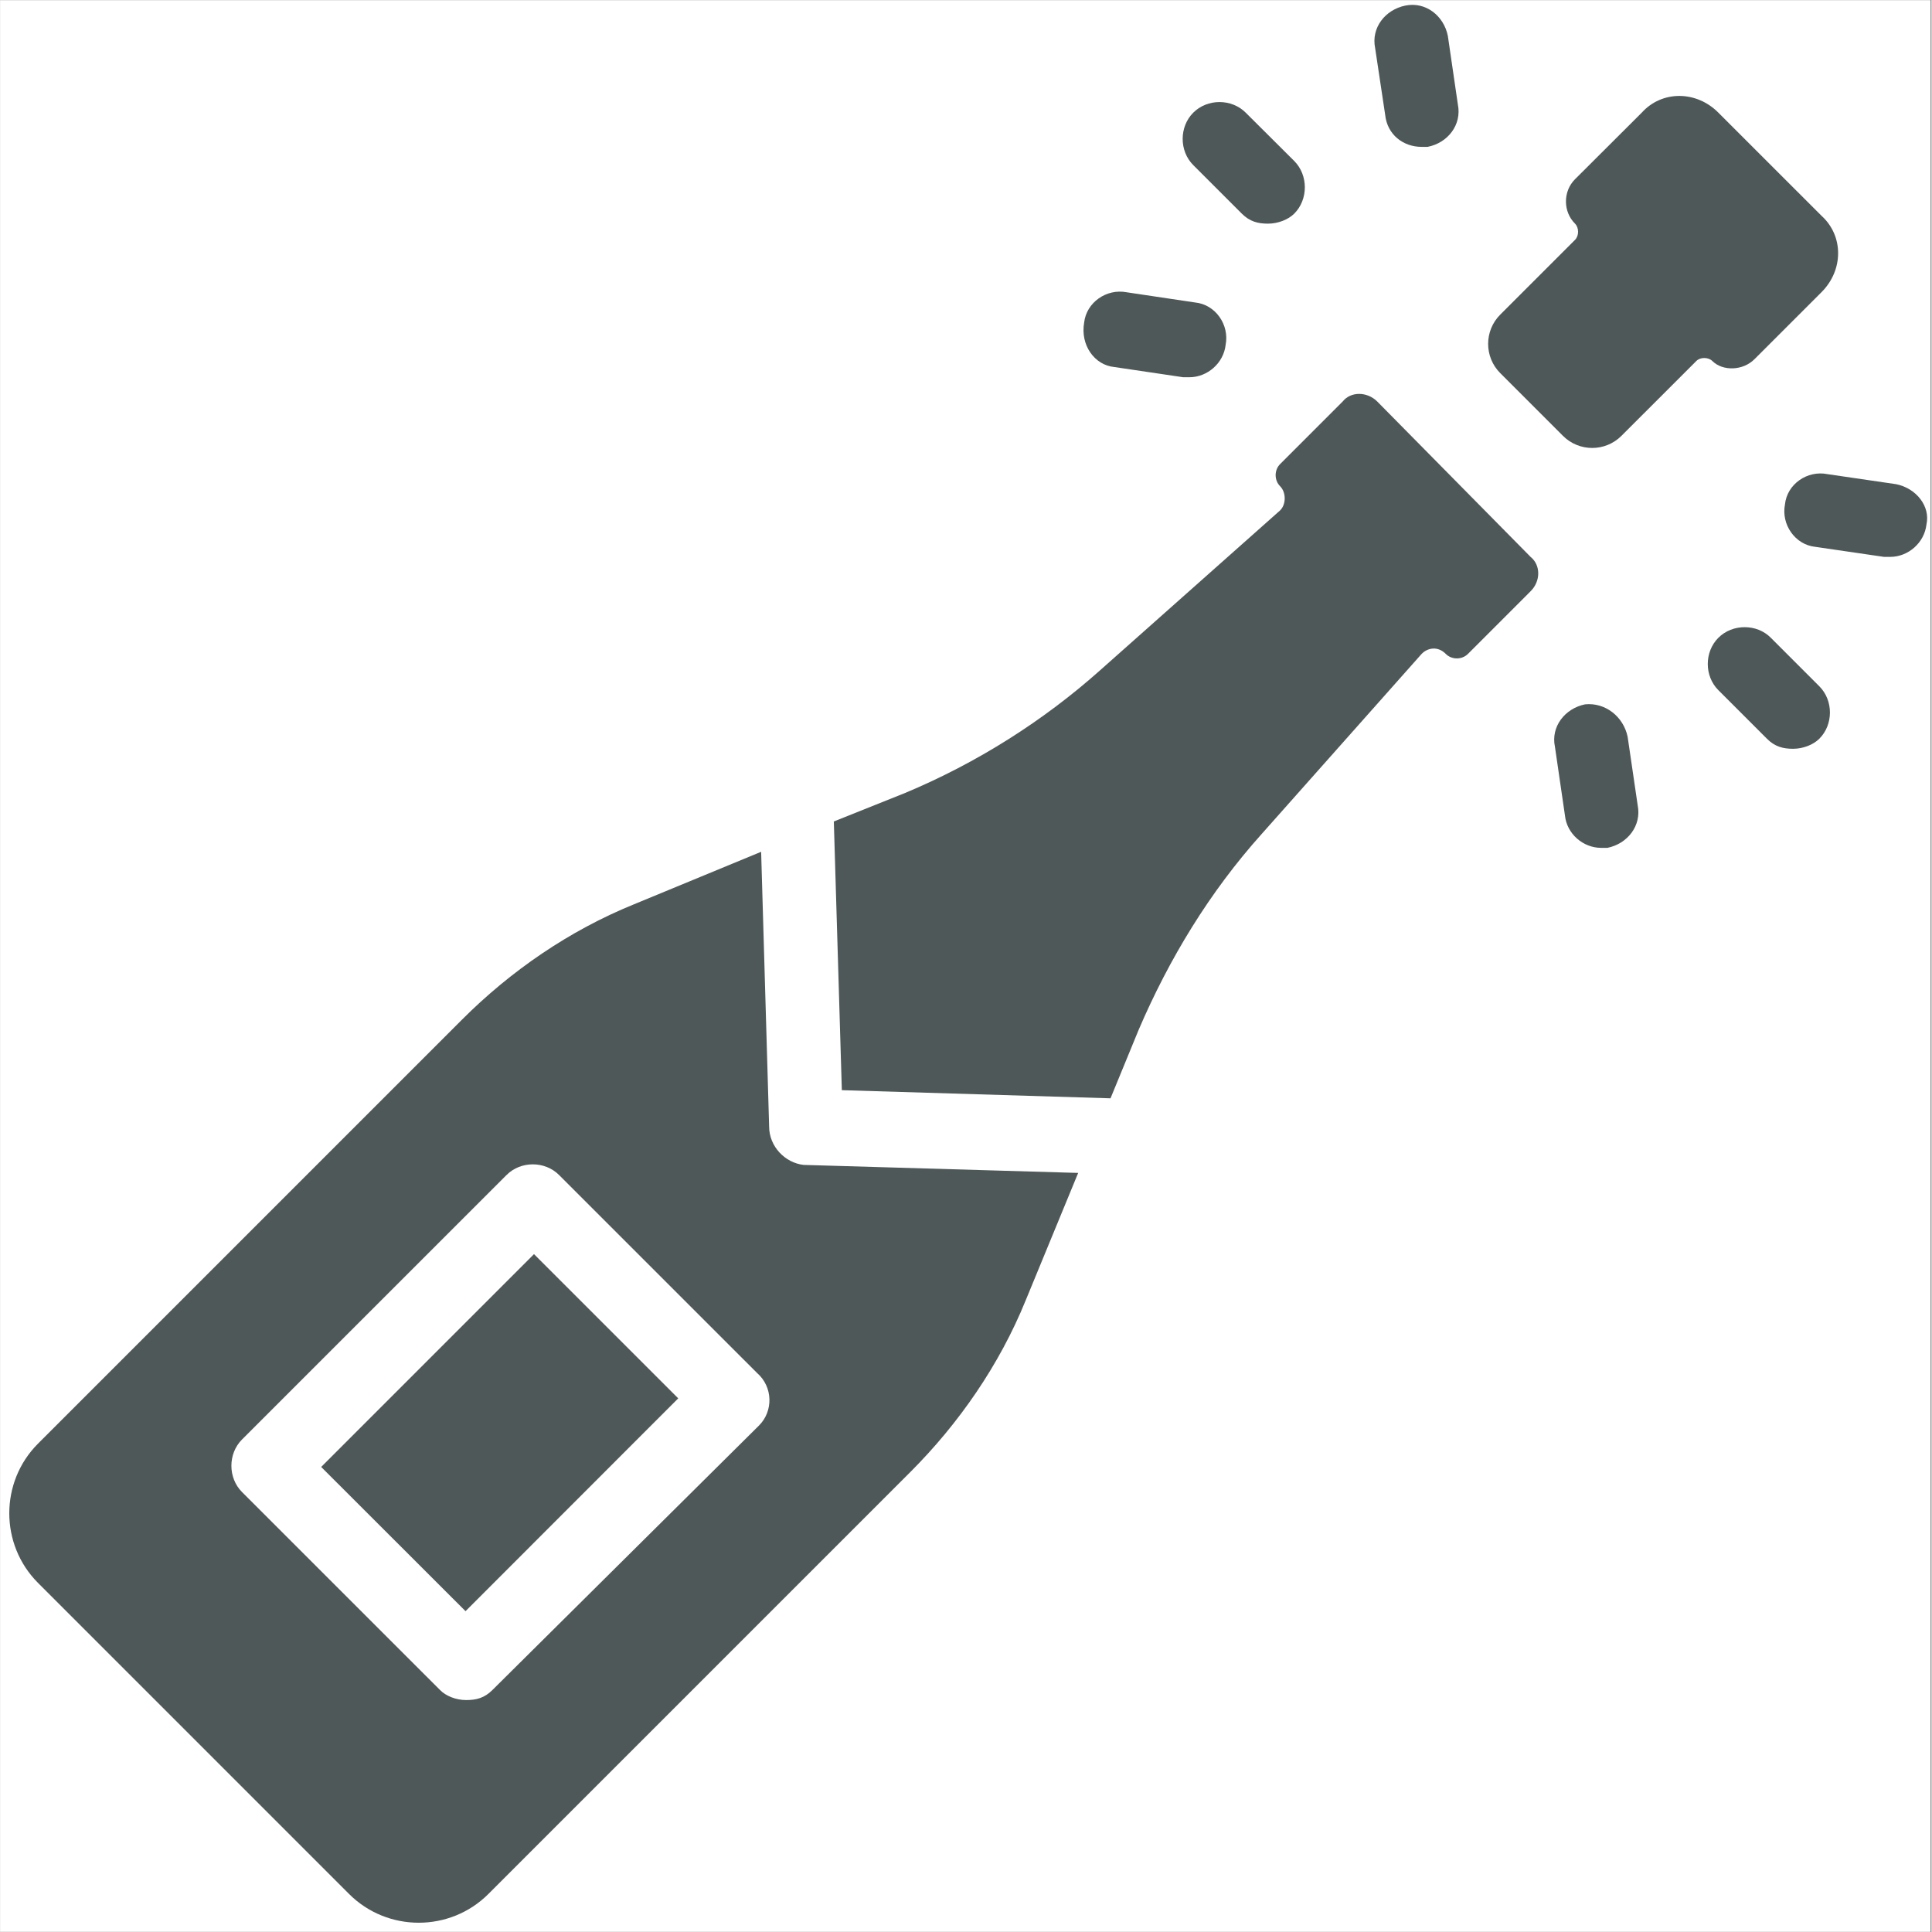
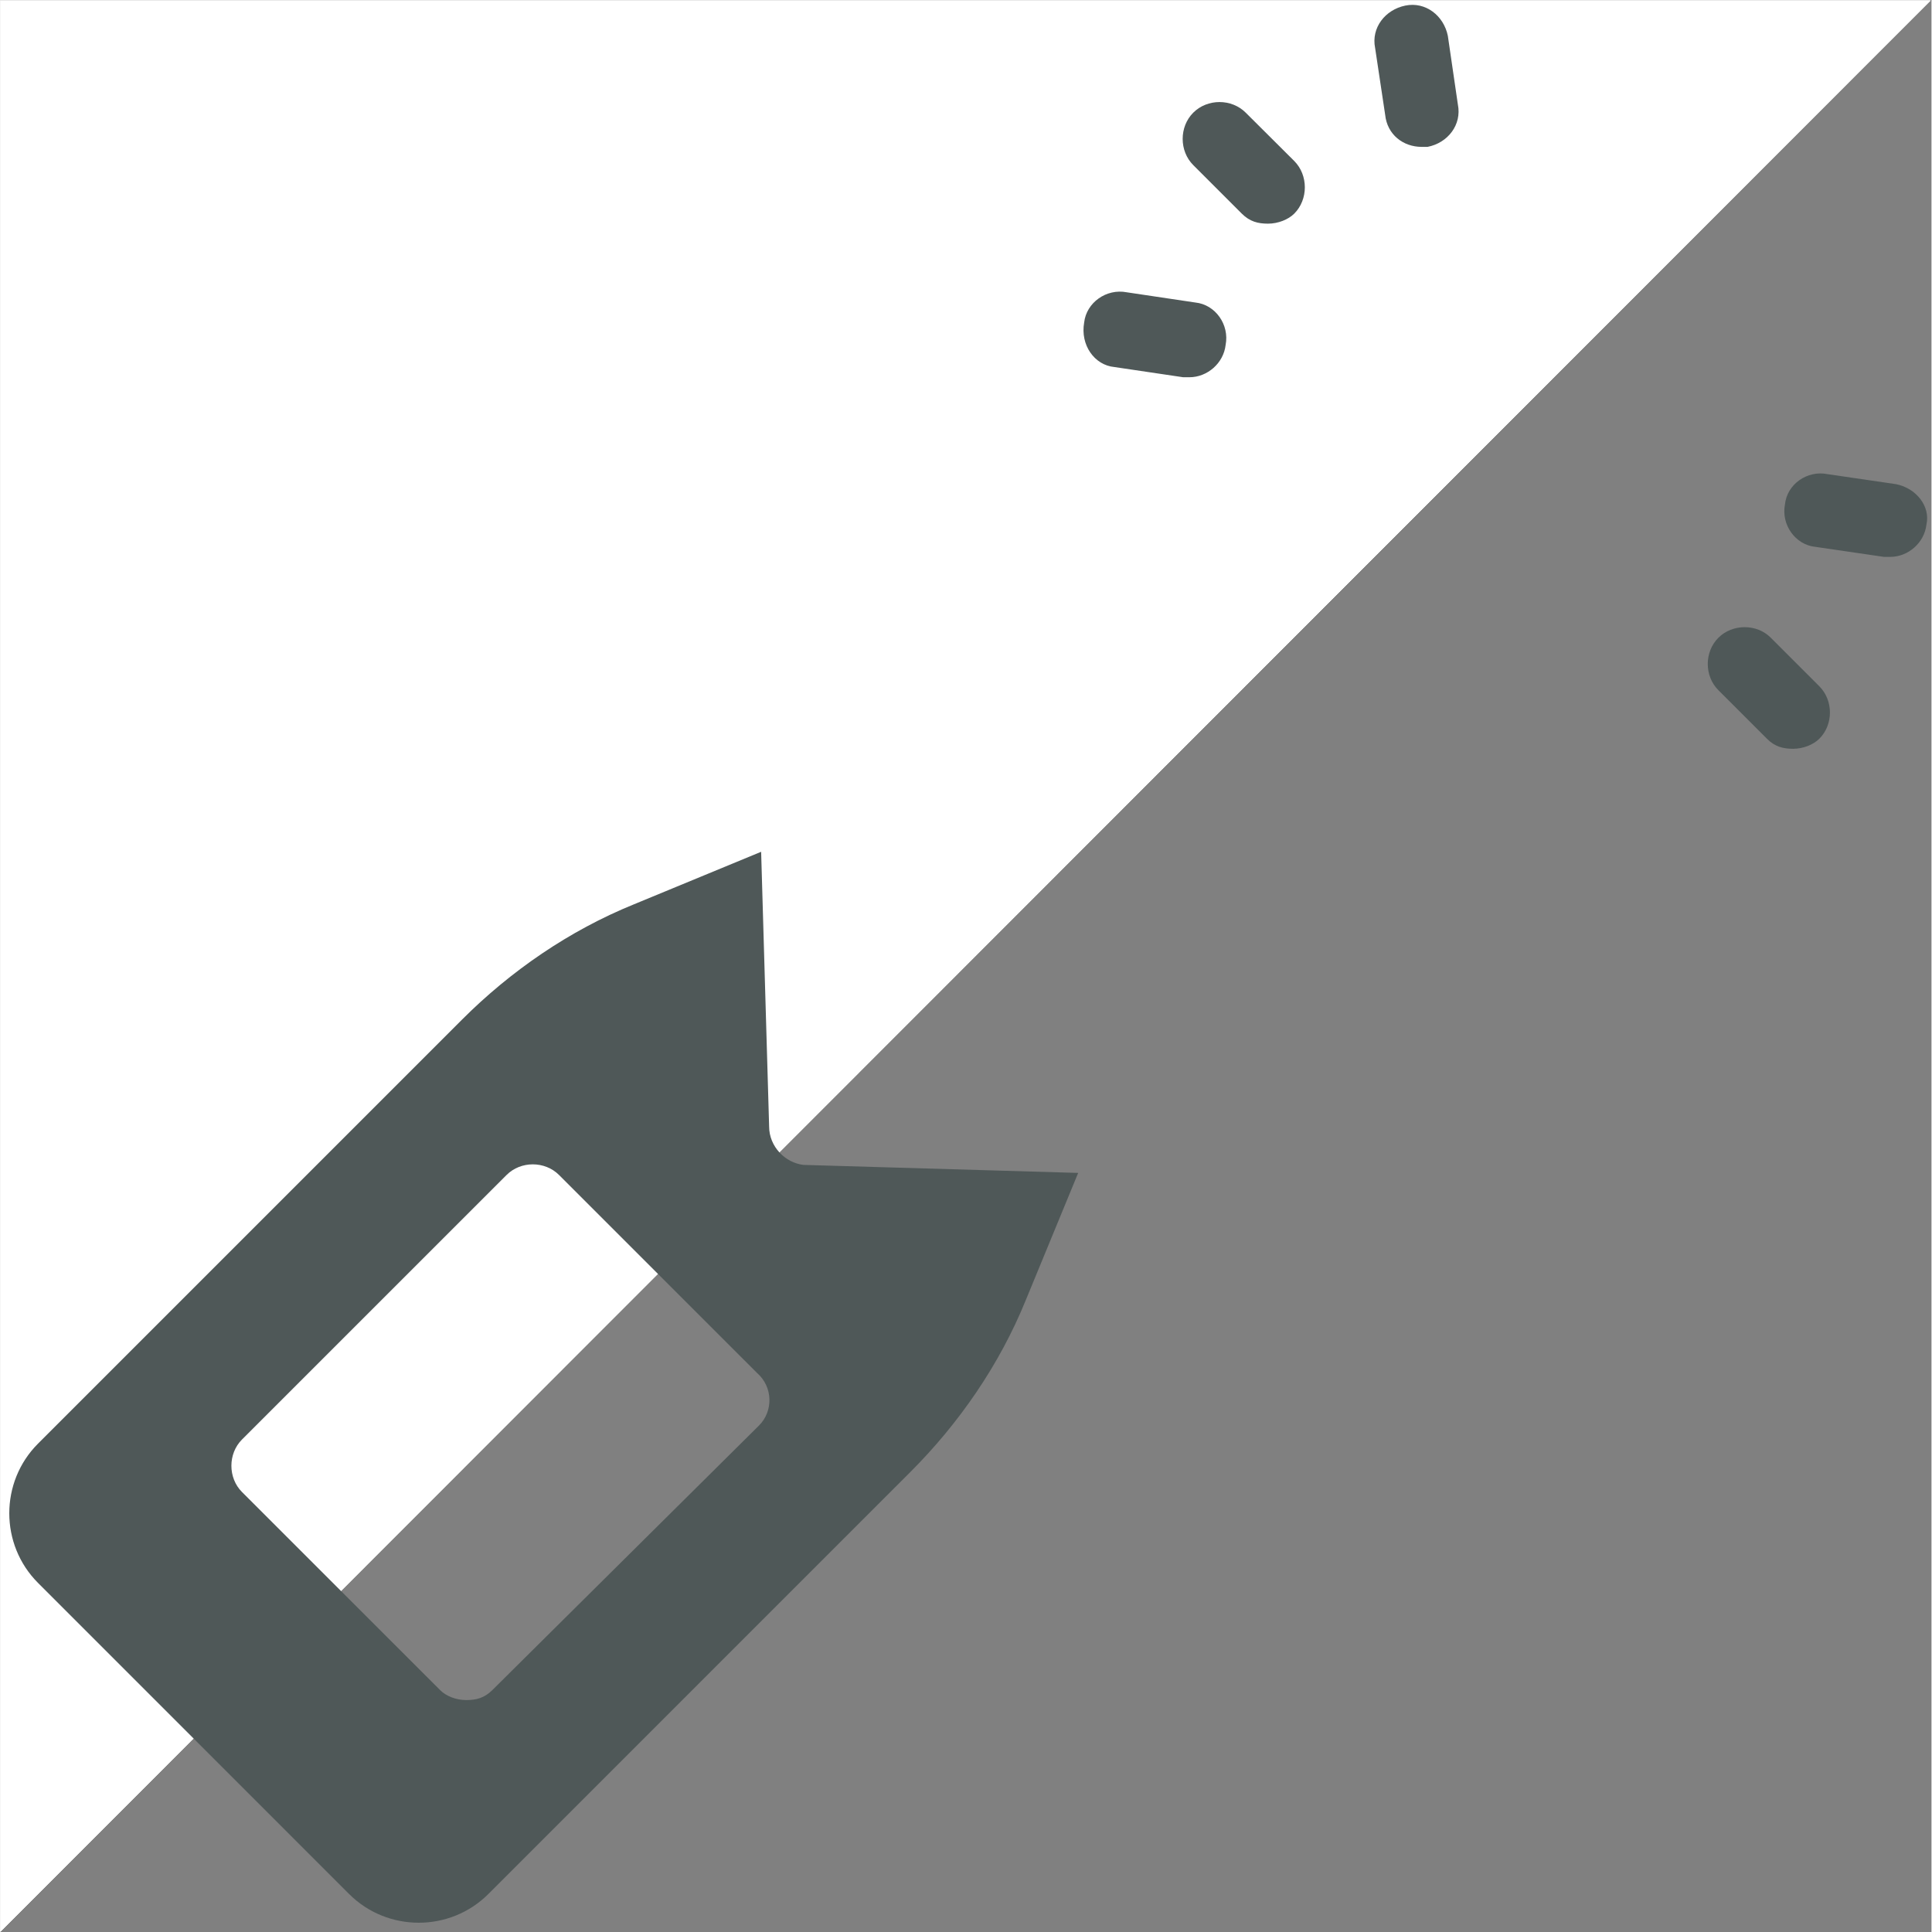
<svg xmlns="http://www.w3.org/2000/svg" width="300" zoomAndPan="magnify" viewBox="0 0 224.88 225" height="300" preserveAspectRatio="xMidYMid meet" version="1.0">
  <rect x="0" y="0" width="224.88" height="225" fill="#808080" stroke="none" />
  <defs>
    <clipPath id="id1">
-       <path d="M 0 0.059 L 224.762 0.059 L 224.762 224.938 L 0 224.938 Z M 0 0.059 " clip-rule="nonzero" />
+       <path d="M 0 0.059 L 224.762 0.059 L 0 224.938 Z M 0 0.059 " clip-rule="nonzero" />
    </clipPath>
    <clipPath id="id2">
      <path d="M 160 0.059 L 170 0.059 L 170 18 L 160 18 Z M 160 0.059 " clip-rule="nonzero" />
    </clipPath>
    <clipPath id="id3">
      <path d="M 207 55 L 224.762 55 L 224.762 65 L 207 65 Z M 207 55 " clip-rule="nonzero" />
    </clipPath>
  </defs>
  <g clip-path="url(#id1)">
    <path fill="#ffffff" d="M 0 0.059 L 224.879 0.059 L 224.879 232.438 L 0 232.438 Z M 0 0.059 " fill-opacity="1" fill-rule="nonzero" />
    <path fill="#ffffff" d="M 0 0.059 L 224.879 0.059 L 224.879 224.941 L 0 224.941 Z M 0 0.059 " fill-opacity="1" fill-rule="nonzero" />
    <path fill="#ffffff" d="M 0 0.059 L 224.879 0.059 L 224.879 224.941 L 0 224.941 Z M 0 0.059 " fill-opacity="1" fill-rule="nonzero" />
    <path fill="#ffffff" d="M 0 0.059 L 224.879 0.059 L 224.879 224.941 L 0 224.941 Z M 0 0.059 " fill-opacity="1" fill-rule="nonzero" />
  </g>
  <path fill="#4f5858" d="M 144.559 24.879 C 145.492 25.809 146.441 26.047 147.613 26.047 C 148.781 26.047 149.973 25.574 150.668 24.879 C 152.312 23.234 152.312 20.398 150.668 18.75 L 145.016 13.121 C 143.371 11.473 140.555 11.473 138.906 13.121 C 137.262 14.766 137.262 17.582 138.906 19.227 L 144.559 24.879 " fill-opacity="1" fill-rule="nonzero" />
  <g clip-path="url(#id2)">
    <path fill="#4f5858" d="M 165.5 17.105 C 165.738 17.105 165.957 17.105 166.191 17.105 C 168.555 16.648 170.199 14.527 169.723 12.168 L 168.555 4.176 C 168.078 1.816 165.957 0.172 163.617 0.648 C 161.254 1.121 159.609 3.246 160.086 5.586 L 161.254 13.359 C 161.492 15.699 163.379 17.105 165.5 17.105 " fill-opacity="1" fill-rule="nonzero" />
  </g>
  <path fill="#4f5858" d="M 129.727 42.746 L 137.738 43.934 C 137.957 43.934 138.215 43.934 138.453 43.934 C 140.555 43.934 142.438 42.289 142.676 40.168 C 143.133 37.809 141.484 35.469 139.145 35.23 L 131.156 34.039 C 128.797 33.582 126.457 35.23 126.199 37.57 C 125.742 40.168 127.387 42.527 129.727 42.746 " fill-opacity="1" fill-rule="nonzero" />
  <path fill="#4f5858" d="M 206.168 74.273 C 204.543 72.629 201.707 72.629 200.062 74.273 C 198.414 75.918 198.414 78.734 200.062 80.379 L 205.715 86.031 C 206.645 86.965 207.598 87.203 208.766 87.203 C 209.938 87.203 211.125 86.727 211.82 86.031 C 213.465 84.387 213.465 81.57 211.82 79.926 L 206.168 74.273 " fill-opacity="1" fill-rule="nonzero" />
-   <path fill="#4f5858" d="M 184.535 82.027 C 182.195 82.504 180.531 84.625 181.027 86.965 L 182.195 94.977 C 182.414 97.098 184.297 98.742 186.418 98.742 C 186.656 98.742 186.895 98.742 187.133 98.742 C 189.492 98.266 191.137 96.145 190.664 93.785 L 189.492 85.793 C 188.996 83.453 186.895 81.789 184.535 82.027 " fill-opacity="1" fill-rule="nonzero" />
  <g clip-path="url(#id3)">
    <path fill="#4f5858" d="M 220.762 56.387 L 212.773 55.219 C 210.414 54.742 208.055 56.387 207.816 58.746 C 207.359 61.086 209.004 63.445 211.344 63.684 L 219.355 64.855 C 219.594 64.855 219.812 64.855 220.07 64.855 C 222.172 64.855 224.055 63.207 224.293 61.086 C 224.77 58.984 223.125 56.863 220.762 56.387 " fill-opacity="1" fill-rule="nonzero" />
  </g>
-   <path fill="#4f5858" d="M 204.285 41.812 L 212.059 34.039 C 214.656 31.461 214.656 27.457 212.059 25.117 L 200.062 13.121 C 197.484 10.523 193.477 10.523 191.137 13.121 L 183.367 20.871 C 181.957 22.281 181.957 24.641 183.367 26.047 C 183.84 26.523 183.84 27.457 183.367 27.934 L 174.66 36.637 C 172.777 38.52 172.777 41.574 174.66 43.457 L 181.957 50.754 C 183.84 52.641 186.895 52.641 188.777 50.754 L 197.484 42.051 C 197.941 41.574 198.891 41.574 199.367 42.051 C 200.539 43.219 202.898 43.219 204.285 41.812 " fill-opacity="1" fill-rule="nonzero" />
  <path fill="#4f5858" d="M 88.344 166.004 L 57.289 196.816 C 56.359 197.75 55.406 197.988 54.238 197.988 C 53.066 197.988 51.879 197.531 51.184 196.816 L 28.121 173.758 C 26.477 172.109 26.477 169.297 28.121 167.648 L 58.938 136.836 C 60.582 135.188 63.398 135.188 65.043 136.836 L 88.105 159.895 C 89.988 161.543 89.988 164.359 88.344 166.004 Z M 89.512 131.184 L 88.582 99.199 L 73.75 105.324 C 66.234 108.379 59.414 113.078 53.762 118.73 L 4.367 168.125 C -0.094 172.586 -0.094 179.883 4.367 184.344 L 40.594 220.574 C 45.055 225.035 52.352 225.035 56.816 220.574 L 105.973 171.418 C 111.621 165.766 116.344 158.945 119.395 151.43 L 125.504 136.598 L 93.52 135.664 C 91.398 135.426 89.512 133.543 89.512 131.184 " fill-opacity="1" fill-rule="nonzero" />
-   <path fill="#4f5858" d="M 37.344 170.84 L 62.129 146.055 L 78.926 162.852 L 54.156 187.637 L 37.344 170.84 " fill-opacity="1" fill-rule="nonzero" />
-   <path fill="#4f5858" d="M 160.324 46.75 C 159.133 45.582 157.25 45.582 156.316 46.75 L 149.02 54.047 C 148.328 54.742 148.328 55.93 149.02 56.625 C 149.734 57.34 149.734 58.746 149.02 59.441 L 128.082 78.039 C 121.496 83.91 113.746 88.848 105.277 92.379 L 97.047 95.668 L 97.98 126.961 L 129.27 127.91 L 132.562 119.898 C 136.094 111.672 140.793 103.898 146.898 97.098 L 165.5 76.156 C 166.191 75.441 167.383 75.207 168.316 76.156 C 169.008 76.852 170.199 76.852 170.895 76.156 L 178.191 68.859 C 179.379 67.691 179.379 65.805 178.191 64.855 L 160.324 46.75 " fill-opacity="1" fill-rule="nonzero" />
</svg>